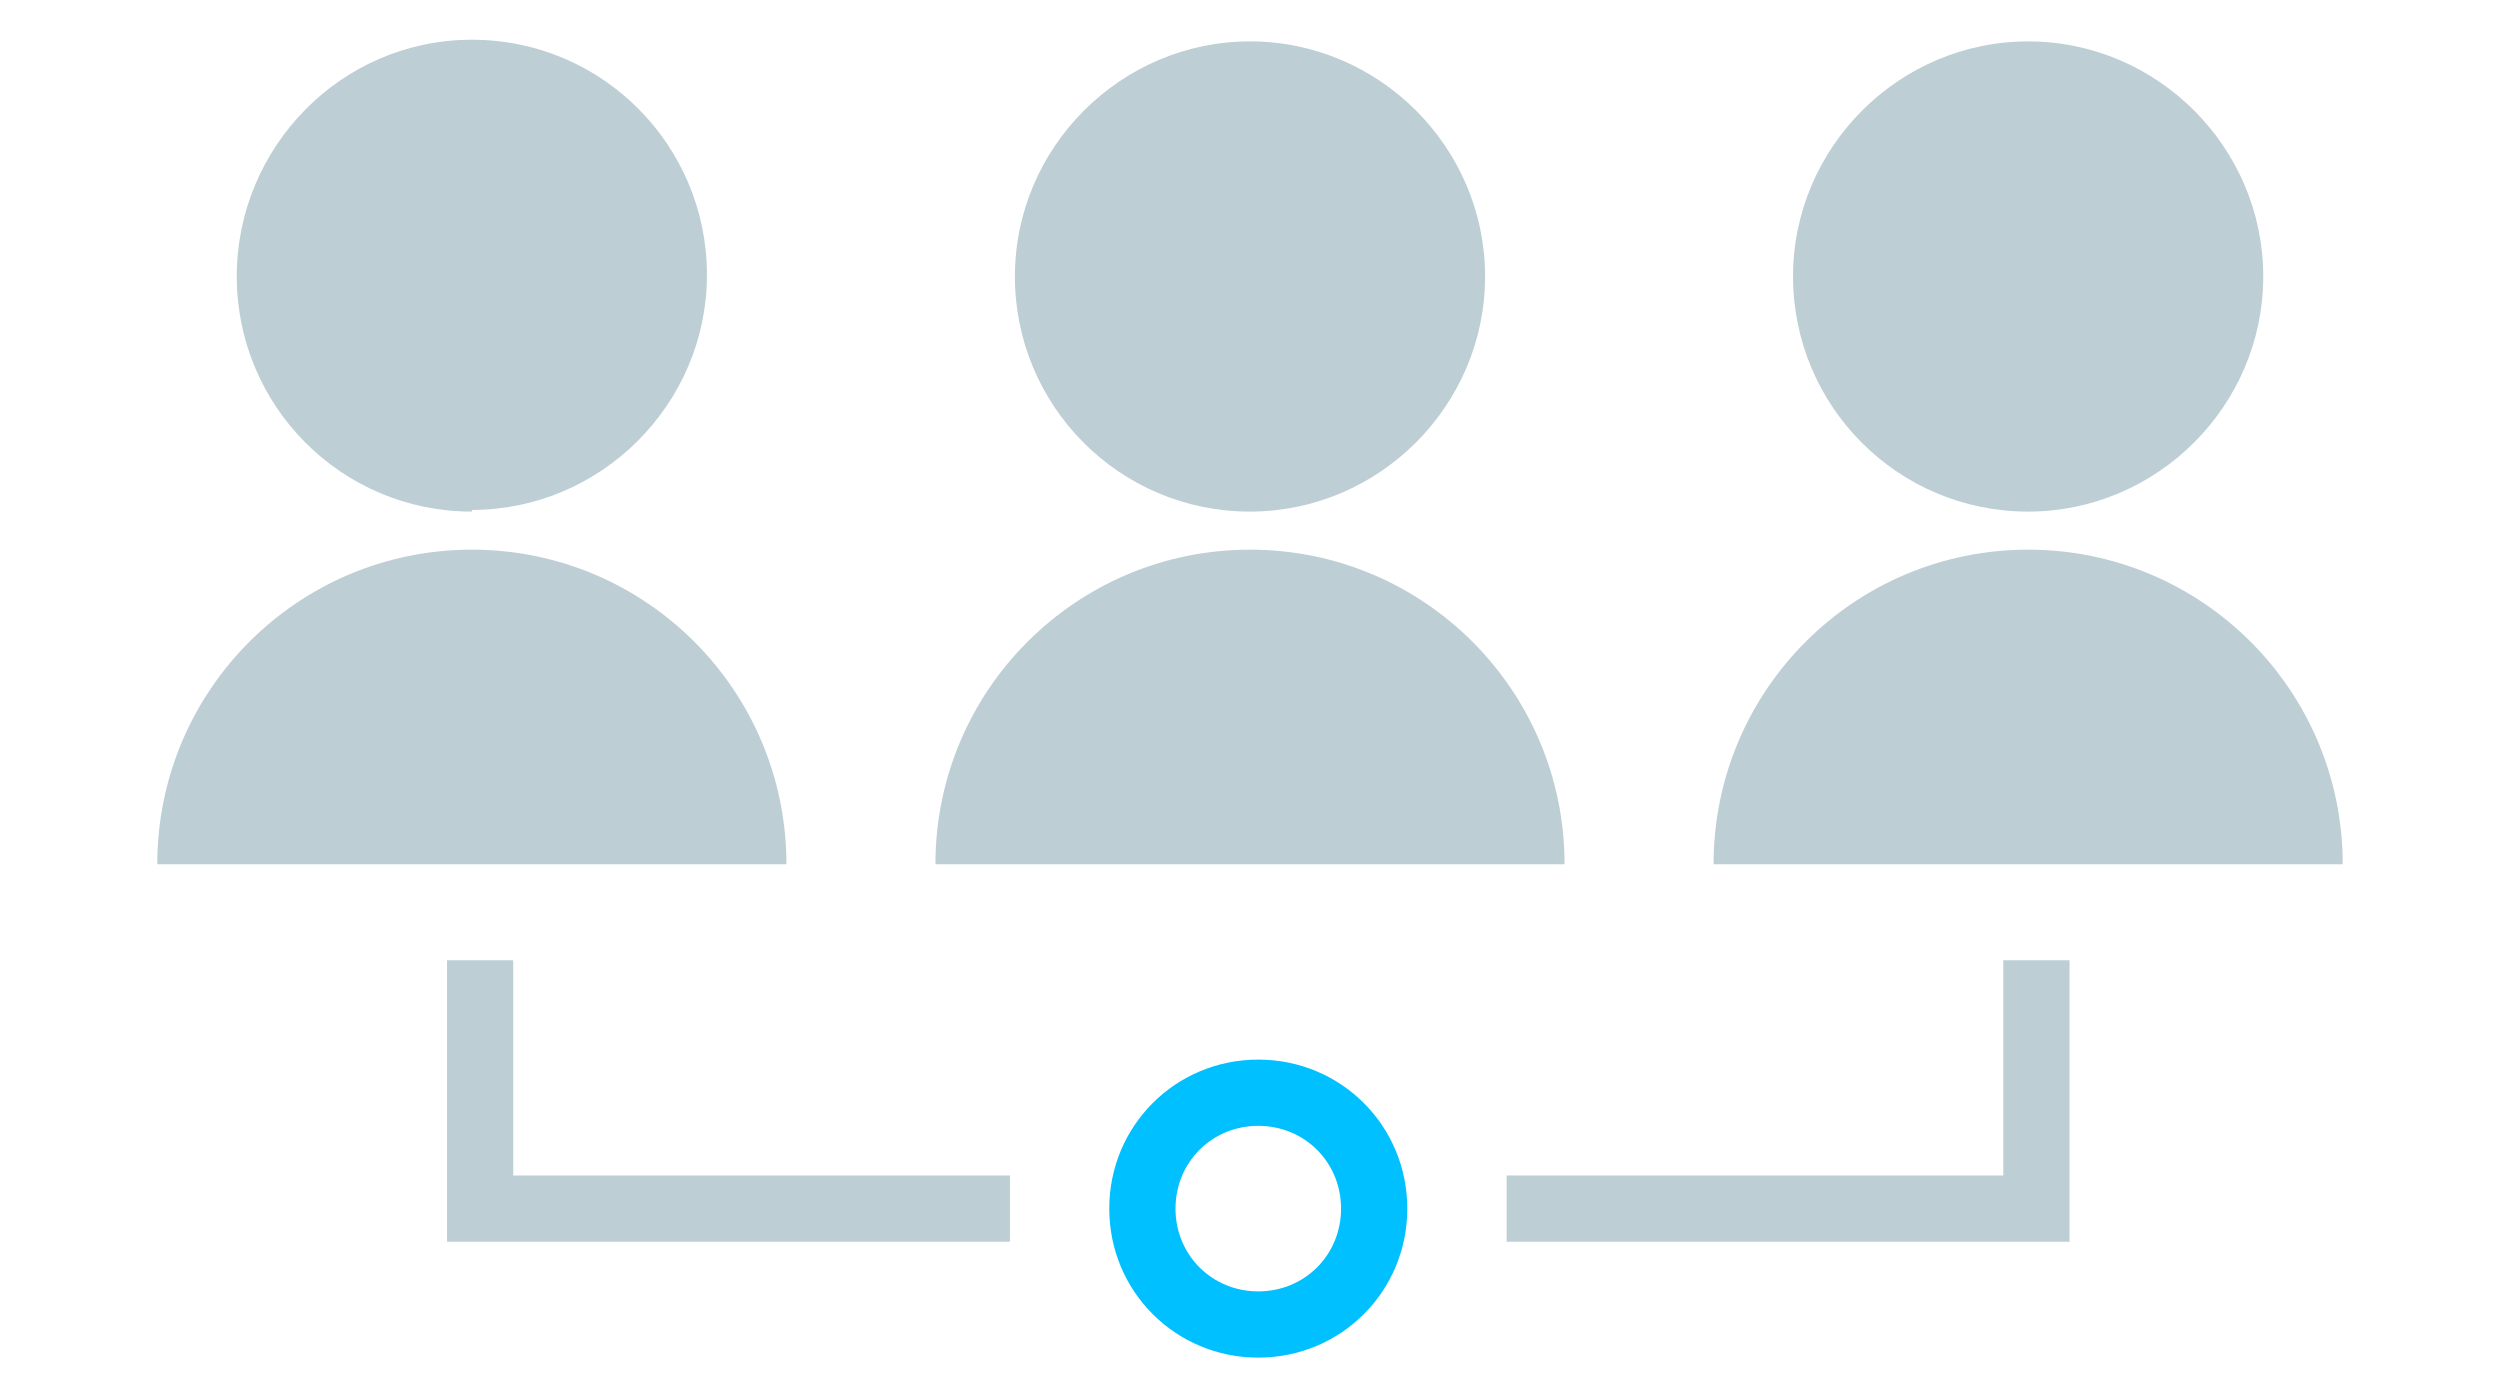
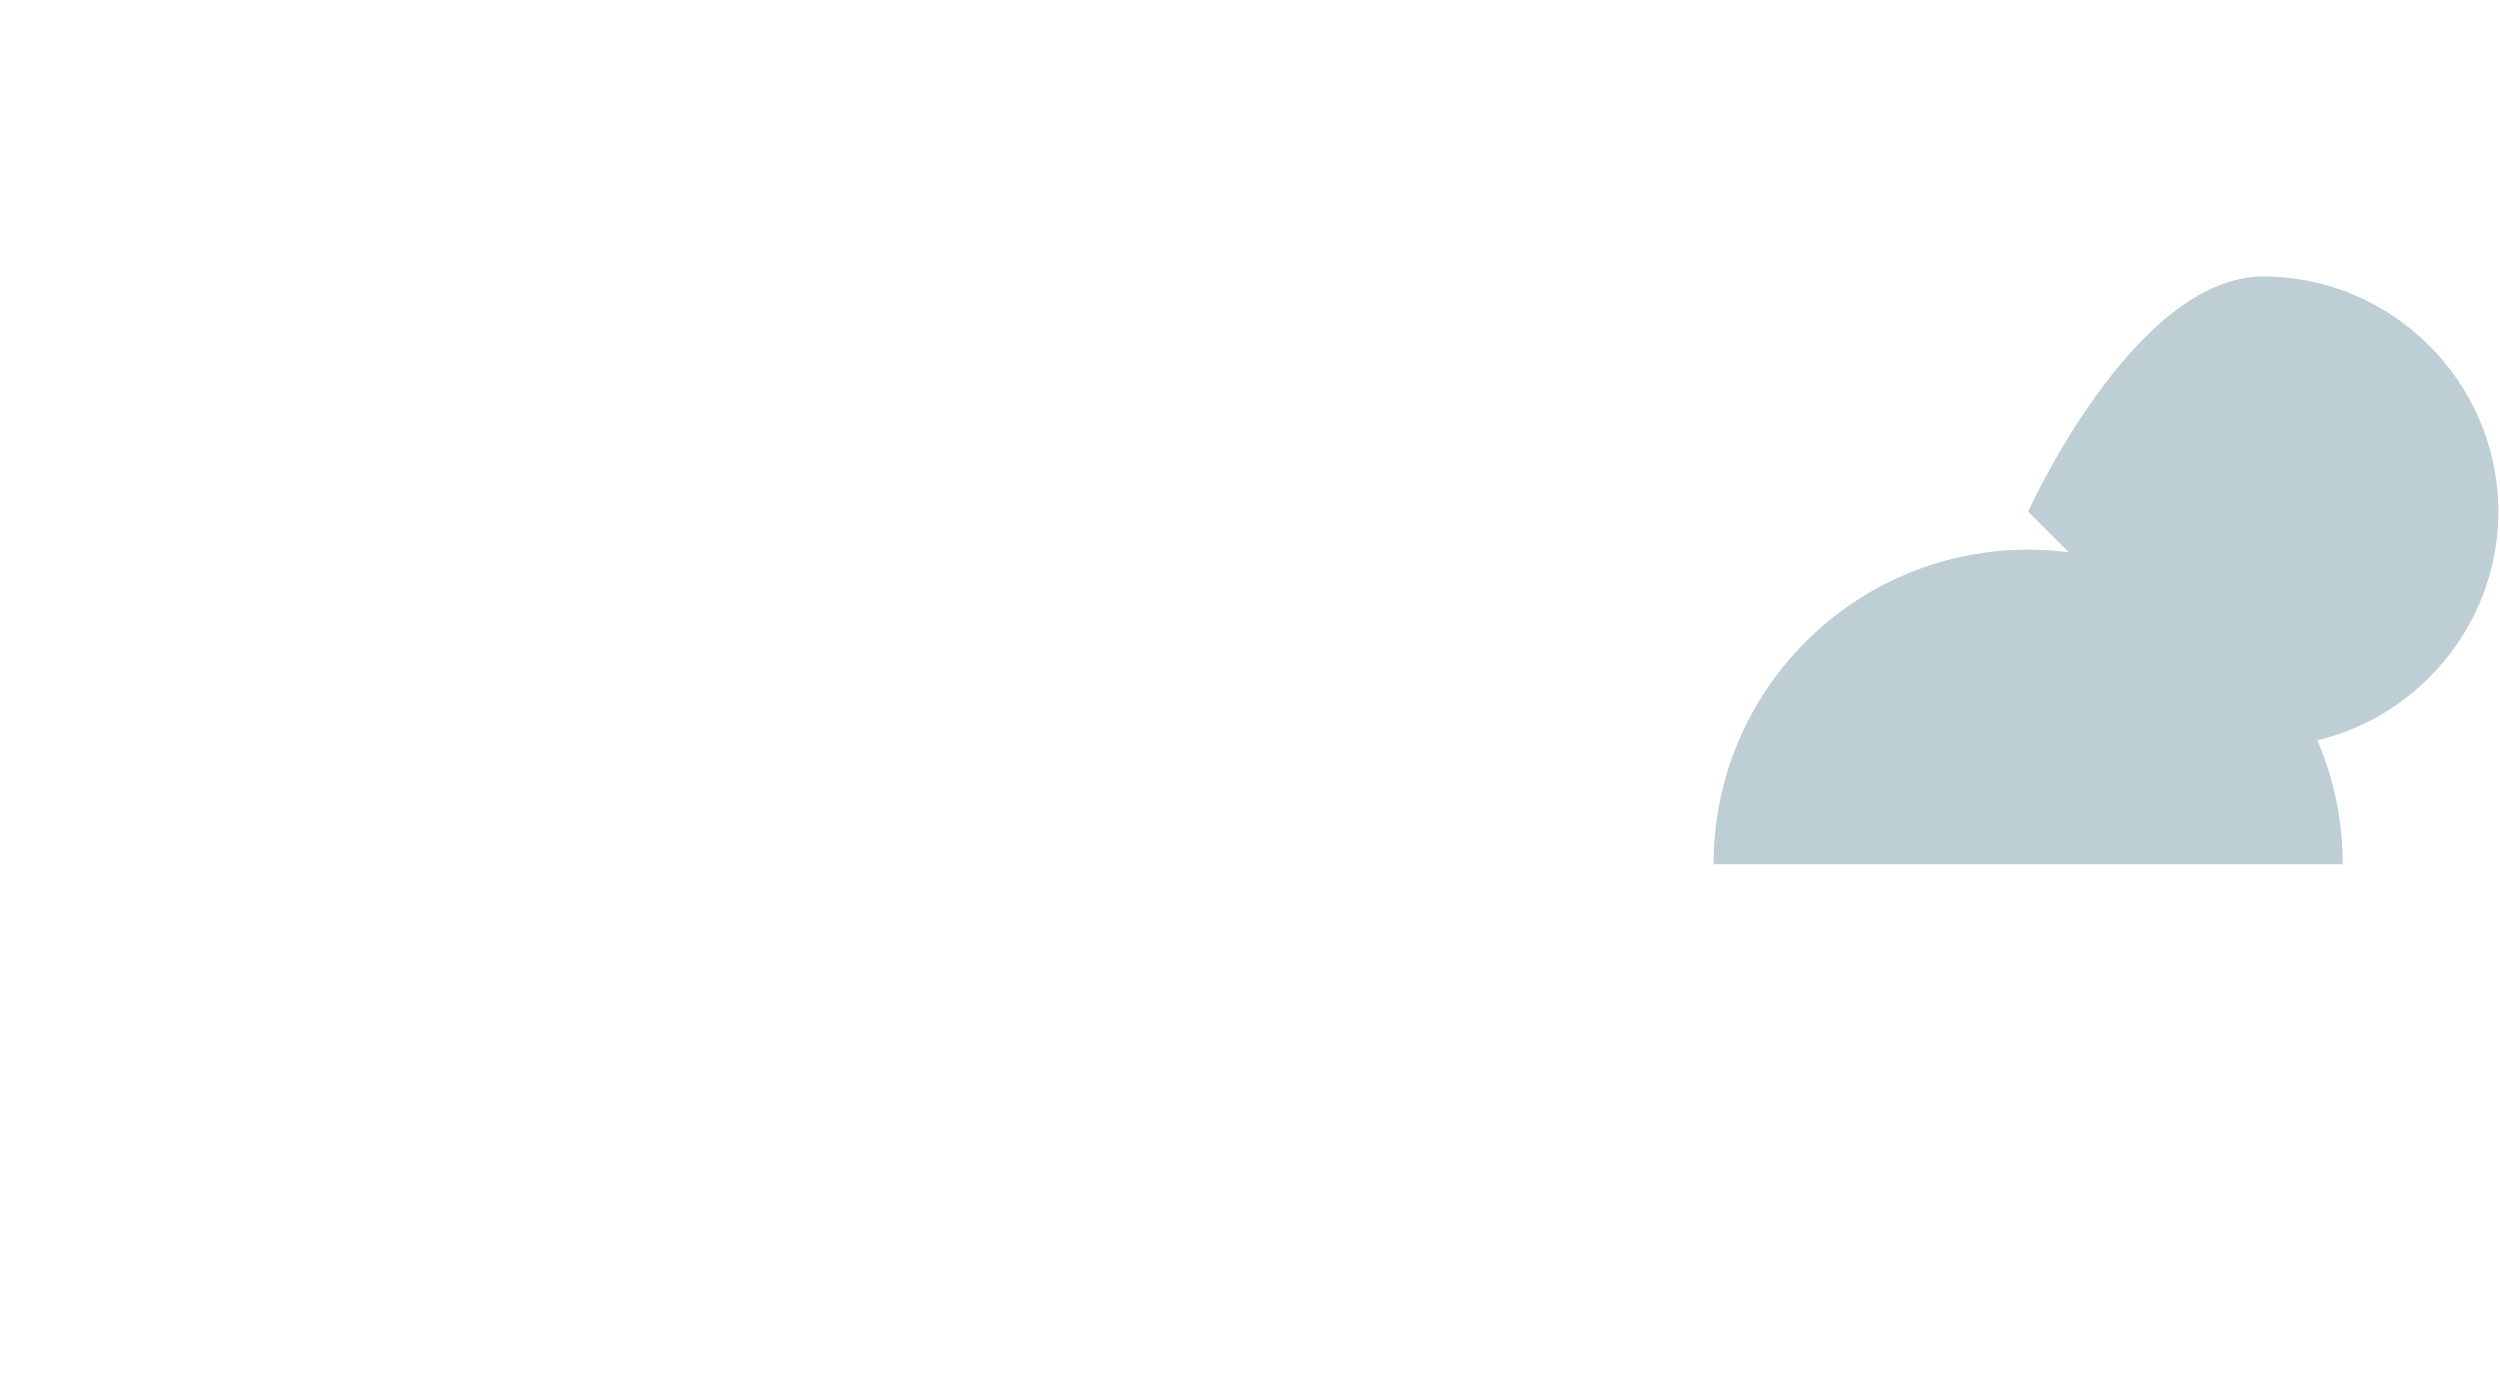
<svg xmlns="http://www.w3.org/2000/svg" id="Layer_1" version="1.1" viewBox="0 0 151 83">
  <defs>
    <style>
      .st0 {
        fill: #bdced5;
      }

      .st1 {
        fill: #00c0ff;
      }
    </style>
  </defs>
-   <path class="st0" d="M9.5,52.2c0-10.5,8.5-19,19-19s19,8.5,19,19H9.5ZM28.5,30.9c-7.9,0-14.2-6.4-14.2-14.2S20.6,2.4,28.5,2.4s14.2,6.4,14.2,14.2-6.4,14.2-14.2,14.2Z" />
-   <path class="st0" d="M103.5,52.2c0-10.5,8.5-19,19-19s19,8.5,19,19h-38ZM122.5,30.9c-7.9,0-14.2-6.4-14.2-14.2s6.4-14.2,14.2-14.2,14.2,6.4,14.2,14.2-6.4,14.2-14.2,14.2Z" />
-   <path class="st0" d="M56.5,52.2c0-10.5,8.5-19,19-19s19,8.5,19,19h-38ZM75.5,30.9c-7.9,0-14.2-6.4-14.2-14.2s6.4-14.2,14.2-14.2,14.2,6.4,14.2,14.2-6.4,14.2-14.2,14.2Z" />
-   <path class="st0" d="M31,58v13h30v4H27v-17h4Z" />
-   <path class="st0" d="M121,58v13h-30v4h34v-17h-4Z" />
-   <path class="st1" d="M81,73c0-2.8-2.2-5-5-5s-5,2.2-5,5,2.2,5,5,5v4c-5,0-9-4-9-9s4-9,9-9,9,4,9,9-4,9-9,9v-4c2.8,0,5-2.2,5-5Z" />
+   <path class="st0" d="M103.5,52.2c0-10.5,8.5-19,19-19s19,8.5,19,19h-38ZM122.5,30.9s6.4-14.2,14.2-14.2,14.2,6.4,14.2,14.2-6.4,14.2-14.2,14.2Z" />
</svg>